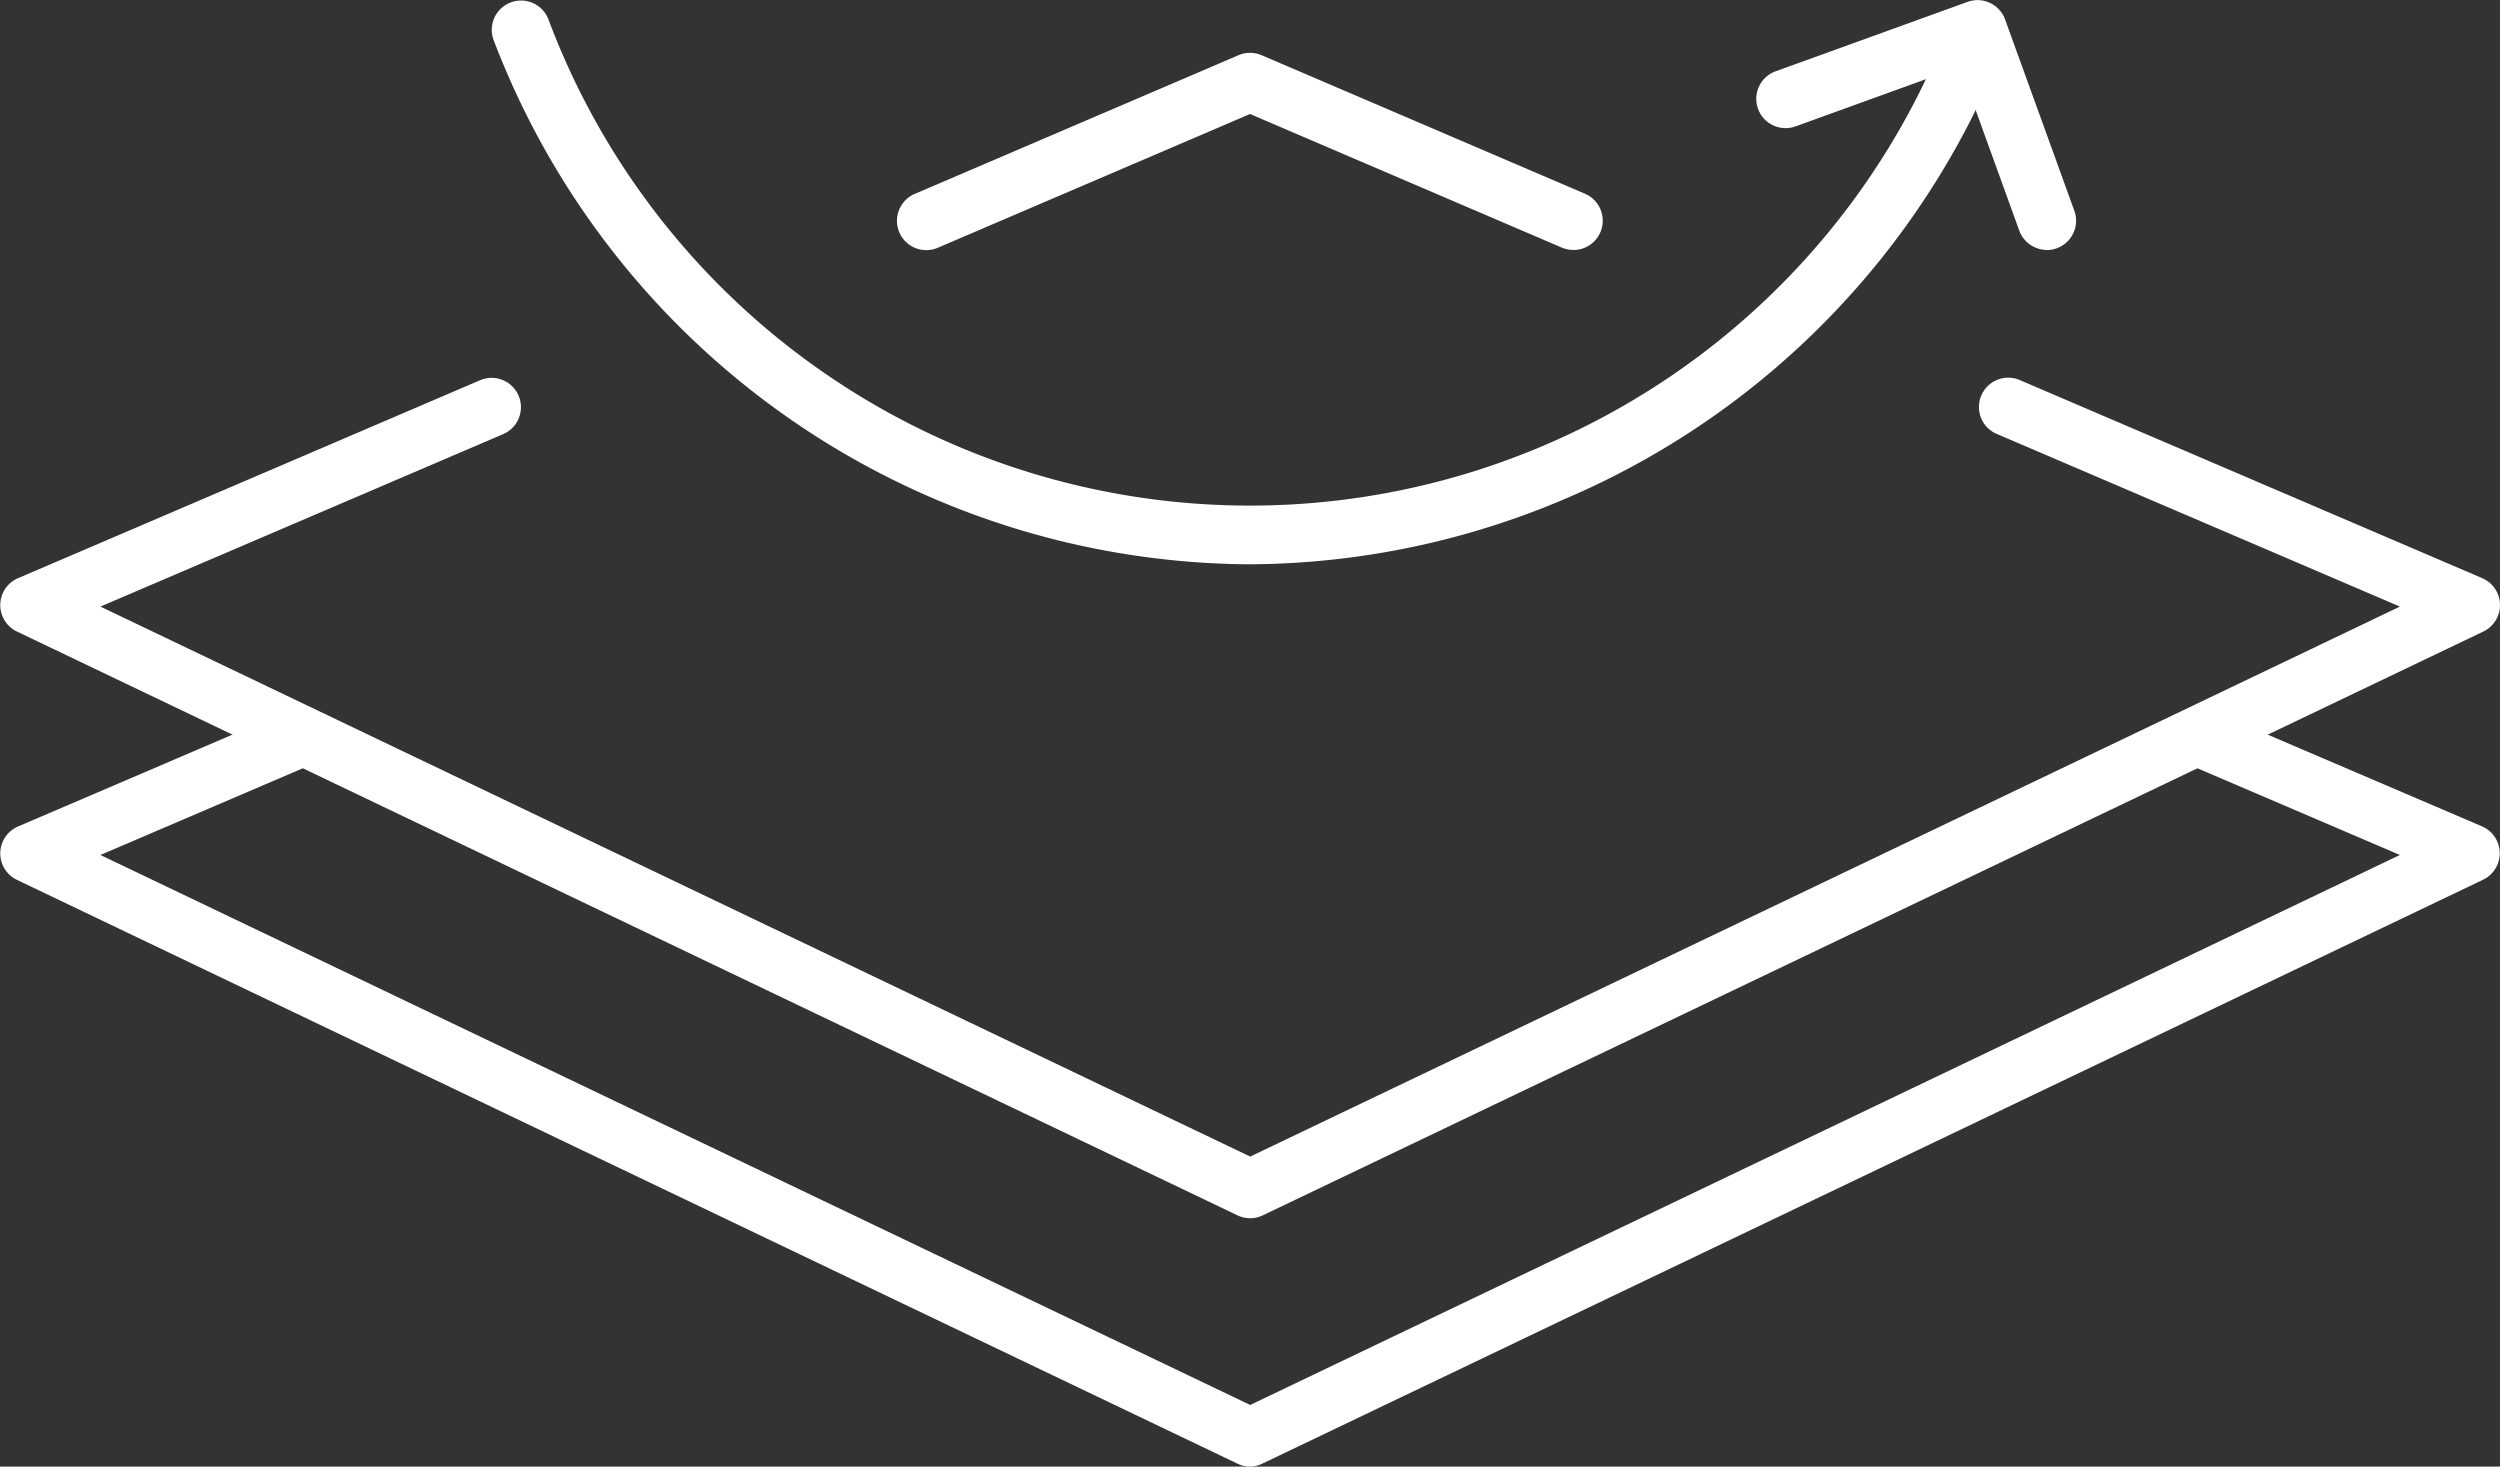
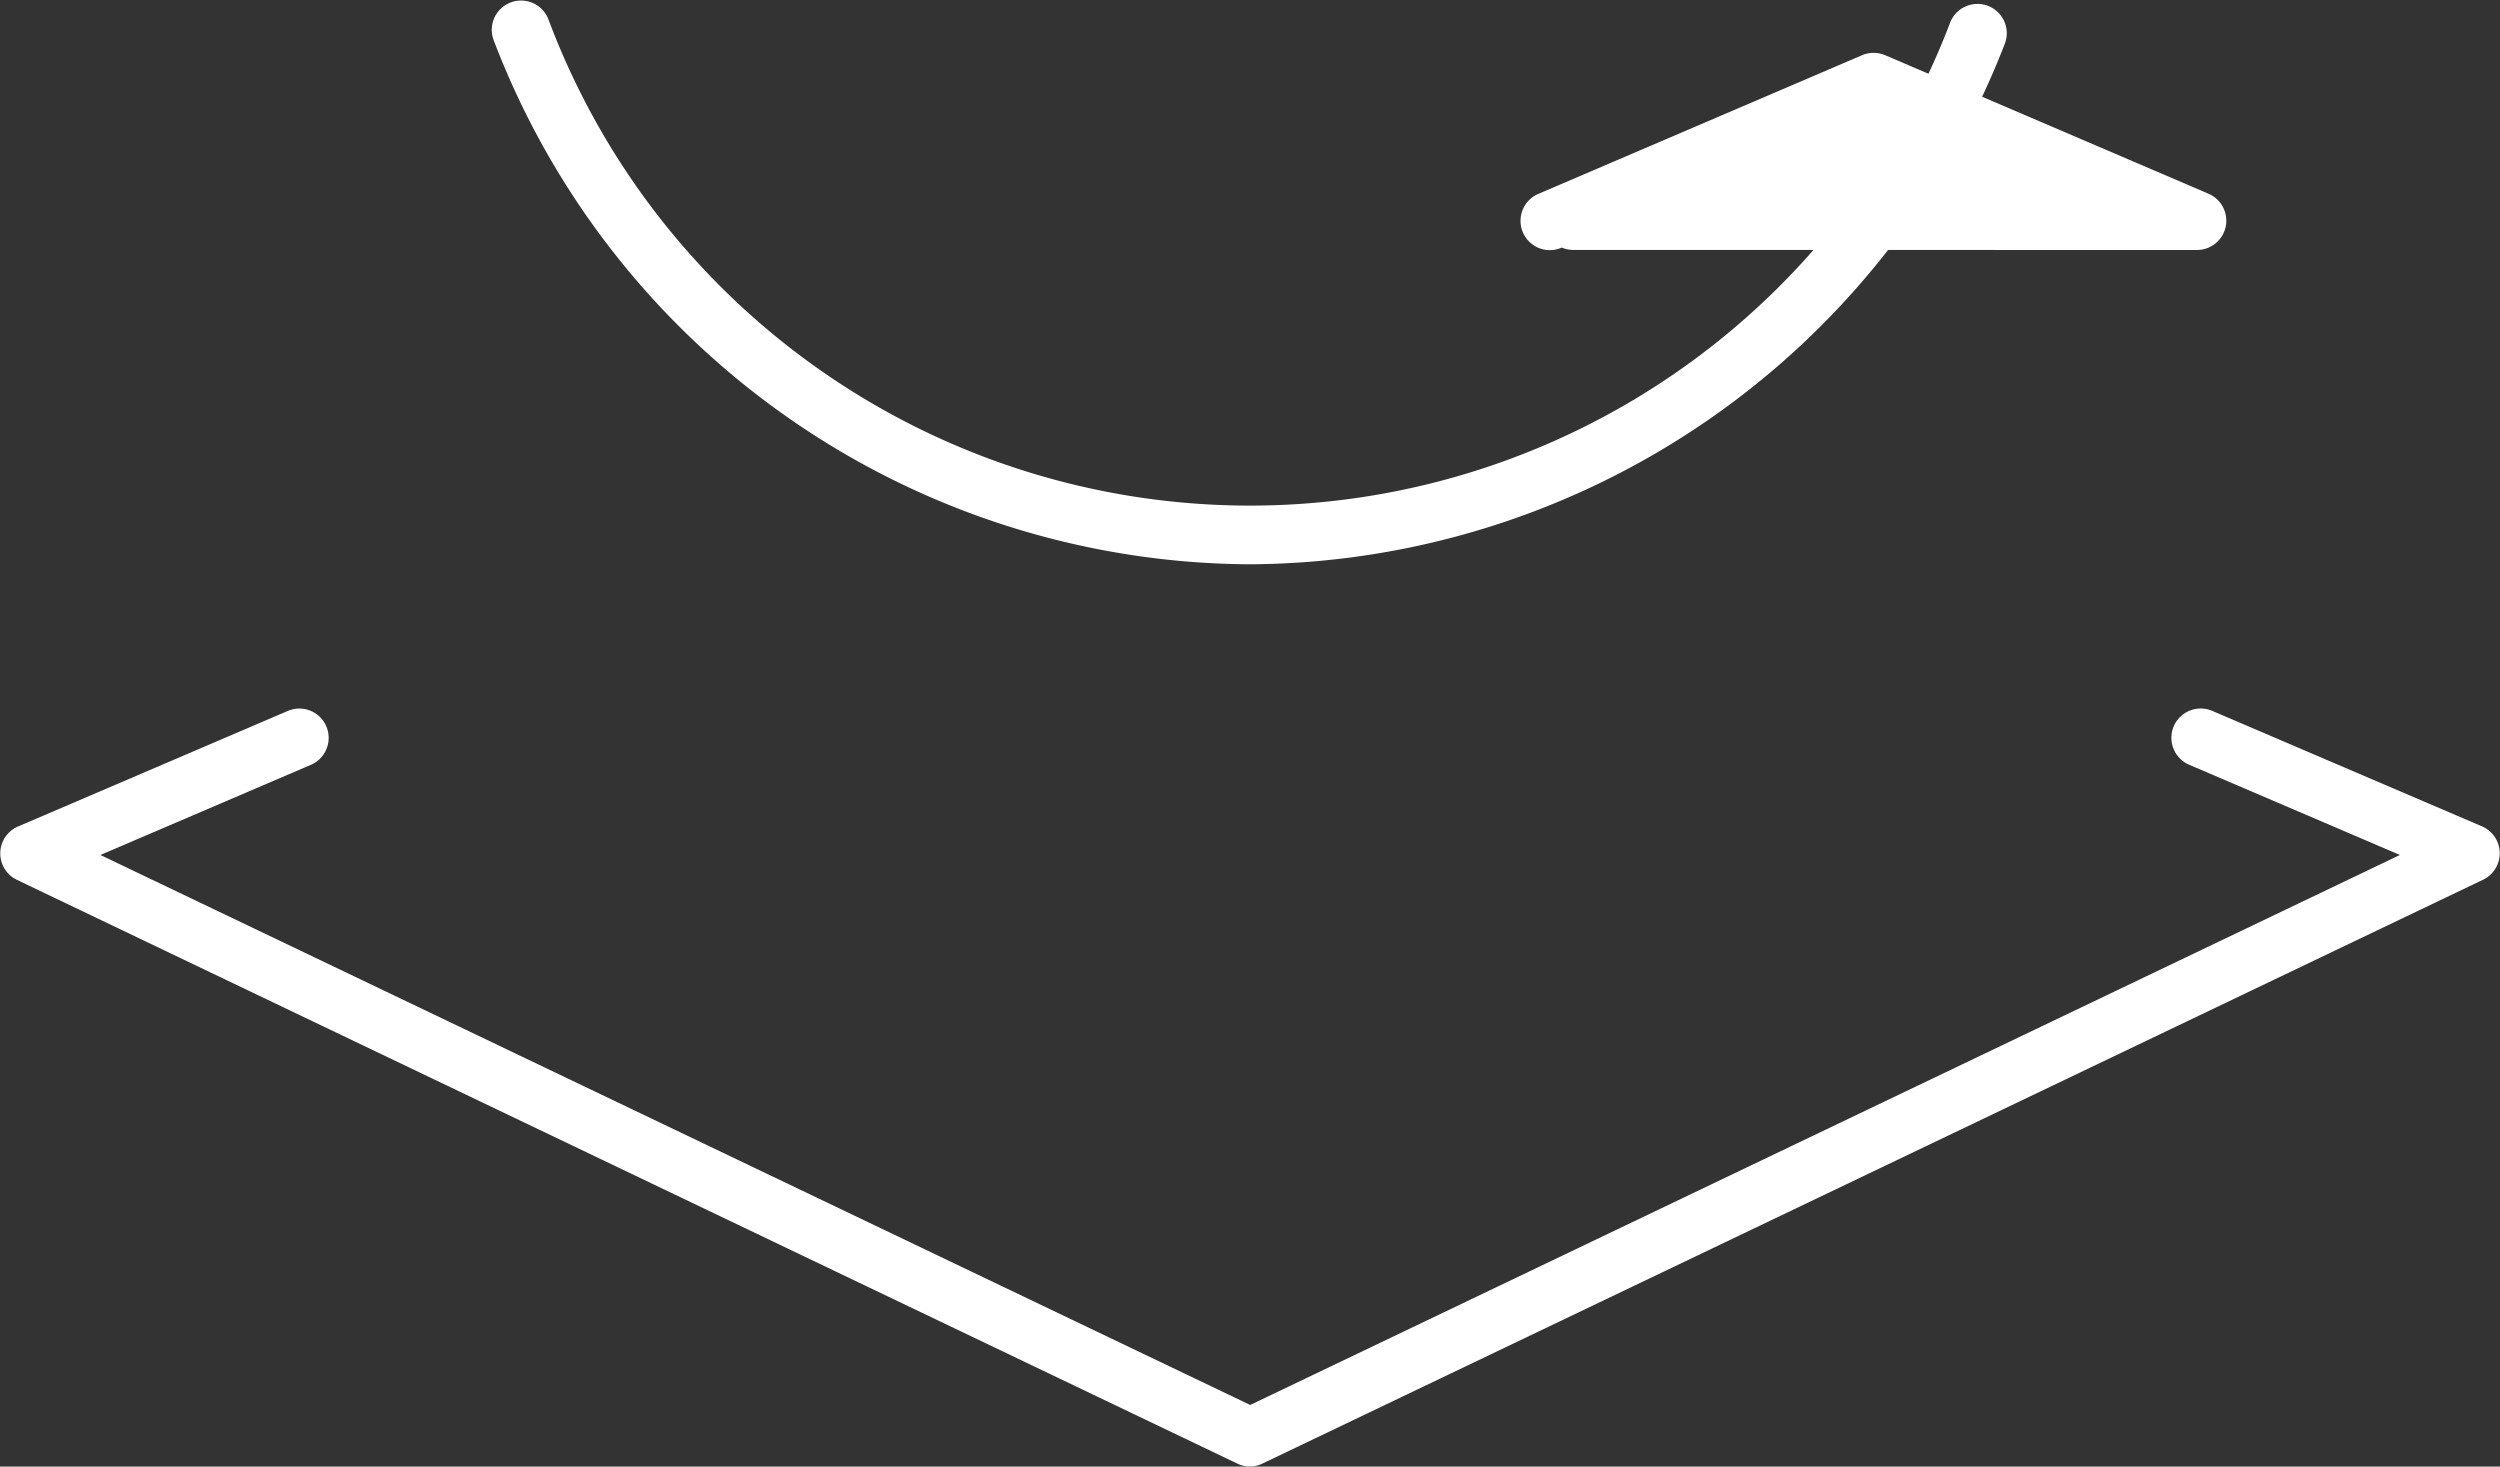
<svg xmlns="http://www.w3.org/2000/svg" width="37.542" height="22.024" viewBox="0 0 37.542 22.024">
  <rect x="0" y="0" width="37.542" height="22.024" fill="#333333" stroke="none" />
  <g id="Group_18" data-name="Group 18" transform="translate(-2371.126 -748.708)">
    <g id="Group_15" data-name="Group 15" transform="translate(2371.126 749.501)">
      <g id="Group_14" data-name="Group 14" transform="translate(0)">
        <g id="Group_13" data-name="Group 13">
          <g id="Group_10" data-name="Group 10" transform="translate(0 4.88)">
-             <path id="Path_37" data-name="Path 37" d="M2389.9,797.847a.439.439,0,0,1-.19-.043l-18.331-8.768a.44.44,0,0,1,.016-.8l6.94-2.973a.44.44,0,0,1,.347.809l-6.048,2.59,17.266,8.259,17.265-8.259-6.048-2.59a.44.44,0,1,1,.346-.809l6.94,2.973a.44.44,0,0,1,.016.8l-18.331,8.768A.439.439,0,0,1,2389.9,797.847Z" transform="translate(-2371.126 -785.226)" fill="#fff" />
-           </g>
+             </g>
          <g id="Group_11" data-name="Group 11" transform="translate(13.476)">
-             <path id="Path_38" data-name="Path 38" d="M2468.023,756.775a.444.444,0,0,1-.173-.035l-4.682-2.006-4.682,2.006a.44.44,0,1,1-.346-.809l4.855-2.08a.442.442,0,0,1,.347,0l4.855,2.08a.44.44,0,0,1-.173.845Z" transform="translate(-2457.873 -753.815)" fill="#fff" />
+             <path id="Path_38" data-name="Path 38" d="M2468.023,756.775a.444.444,0,0,1-.173-.035a.44.44,0,1,1-.346-.809l4.855-2.08a.442.442,0,0,1,.347,0l4.855,2.08a.44.44,0,0,1-.173.845Z" transform="translate(-2457.873 -753.815)" fill="#fff" />
          </g>
          <g id="Group_12" data-name="Group 12" transform="translate(0 9.847)">
            <path id="Path_39" data-name="Path 39" d="M2389.9,828.583a.439.439,0,0,1-.19-.043l-18.331-8.768a.44.44,0,0,1,.016-.8l4.053-1.736a.44.44,0,1,1,.347.809l-3.161,1.354,17.266,8.259,17.265-8.259L2404,818.044a.44.44,0,0,1,.347-.809l4.052,1.735a.44.44,0,0,1,.016.8l-18.331,8.768A.439.439,0,0,1,2389.9,828.583Z" transform="translate(-2371.126 -817.2)" fill="#fff" />
          </g>
        </g>
      </g>
    </g>
    <g id="Group_16" data-name="Group 16" transform="translate(2378.508 748.708)">
      <path id="Path_40" data-name="Path 40" d="M2430.034,757.185a12.219,12.219,0,0,1-11.36-7.879.44.44,0,0,1,.823-.311,11.249,11.249,0,0,0,21.051.057.44.44,0,0,1,.822.316A12.231,12.231,0,0,1,2430.034,757.185Z" transform="translate(-2418.646 -748.711)" fill="#fff" />
    </g>
    <g id="Group_17" data-name="Group 17" transform="translate(2397.51 748.708)">
-       <path id="Path_41" data-name="Path 41" d="M2545.314,752.461a.442.442,0,0,1-.414-.29l-.89-2.459-2.459.89a.44.44,0,1,1-.3-.827l2.873-1.039a.44.44,0,0,1,.563.264l1.04,2.873a.441.441,0,0,1-.414.59Z" transform="translate(-2540.961 -748.708)" fill="#fff" />
-     </g>
+       </g>
  </g>
</svg>